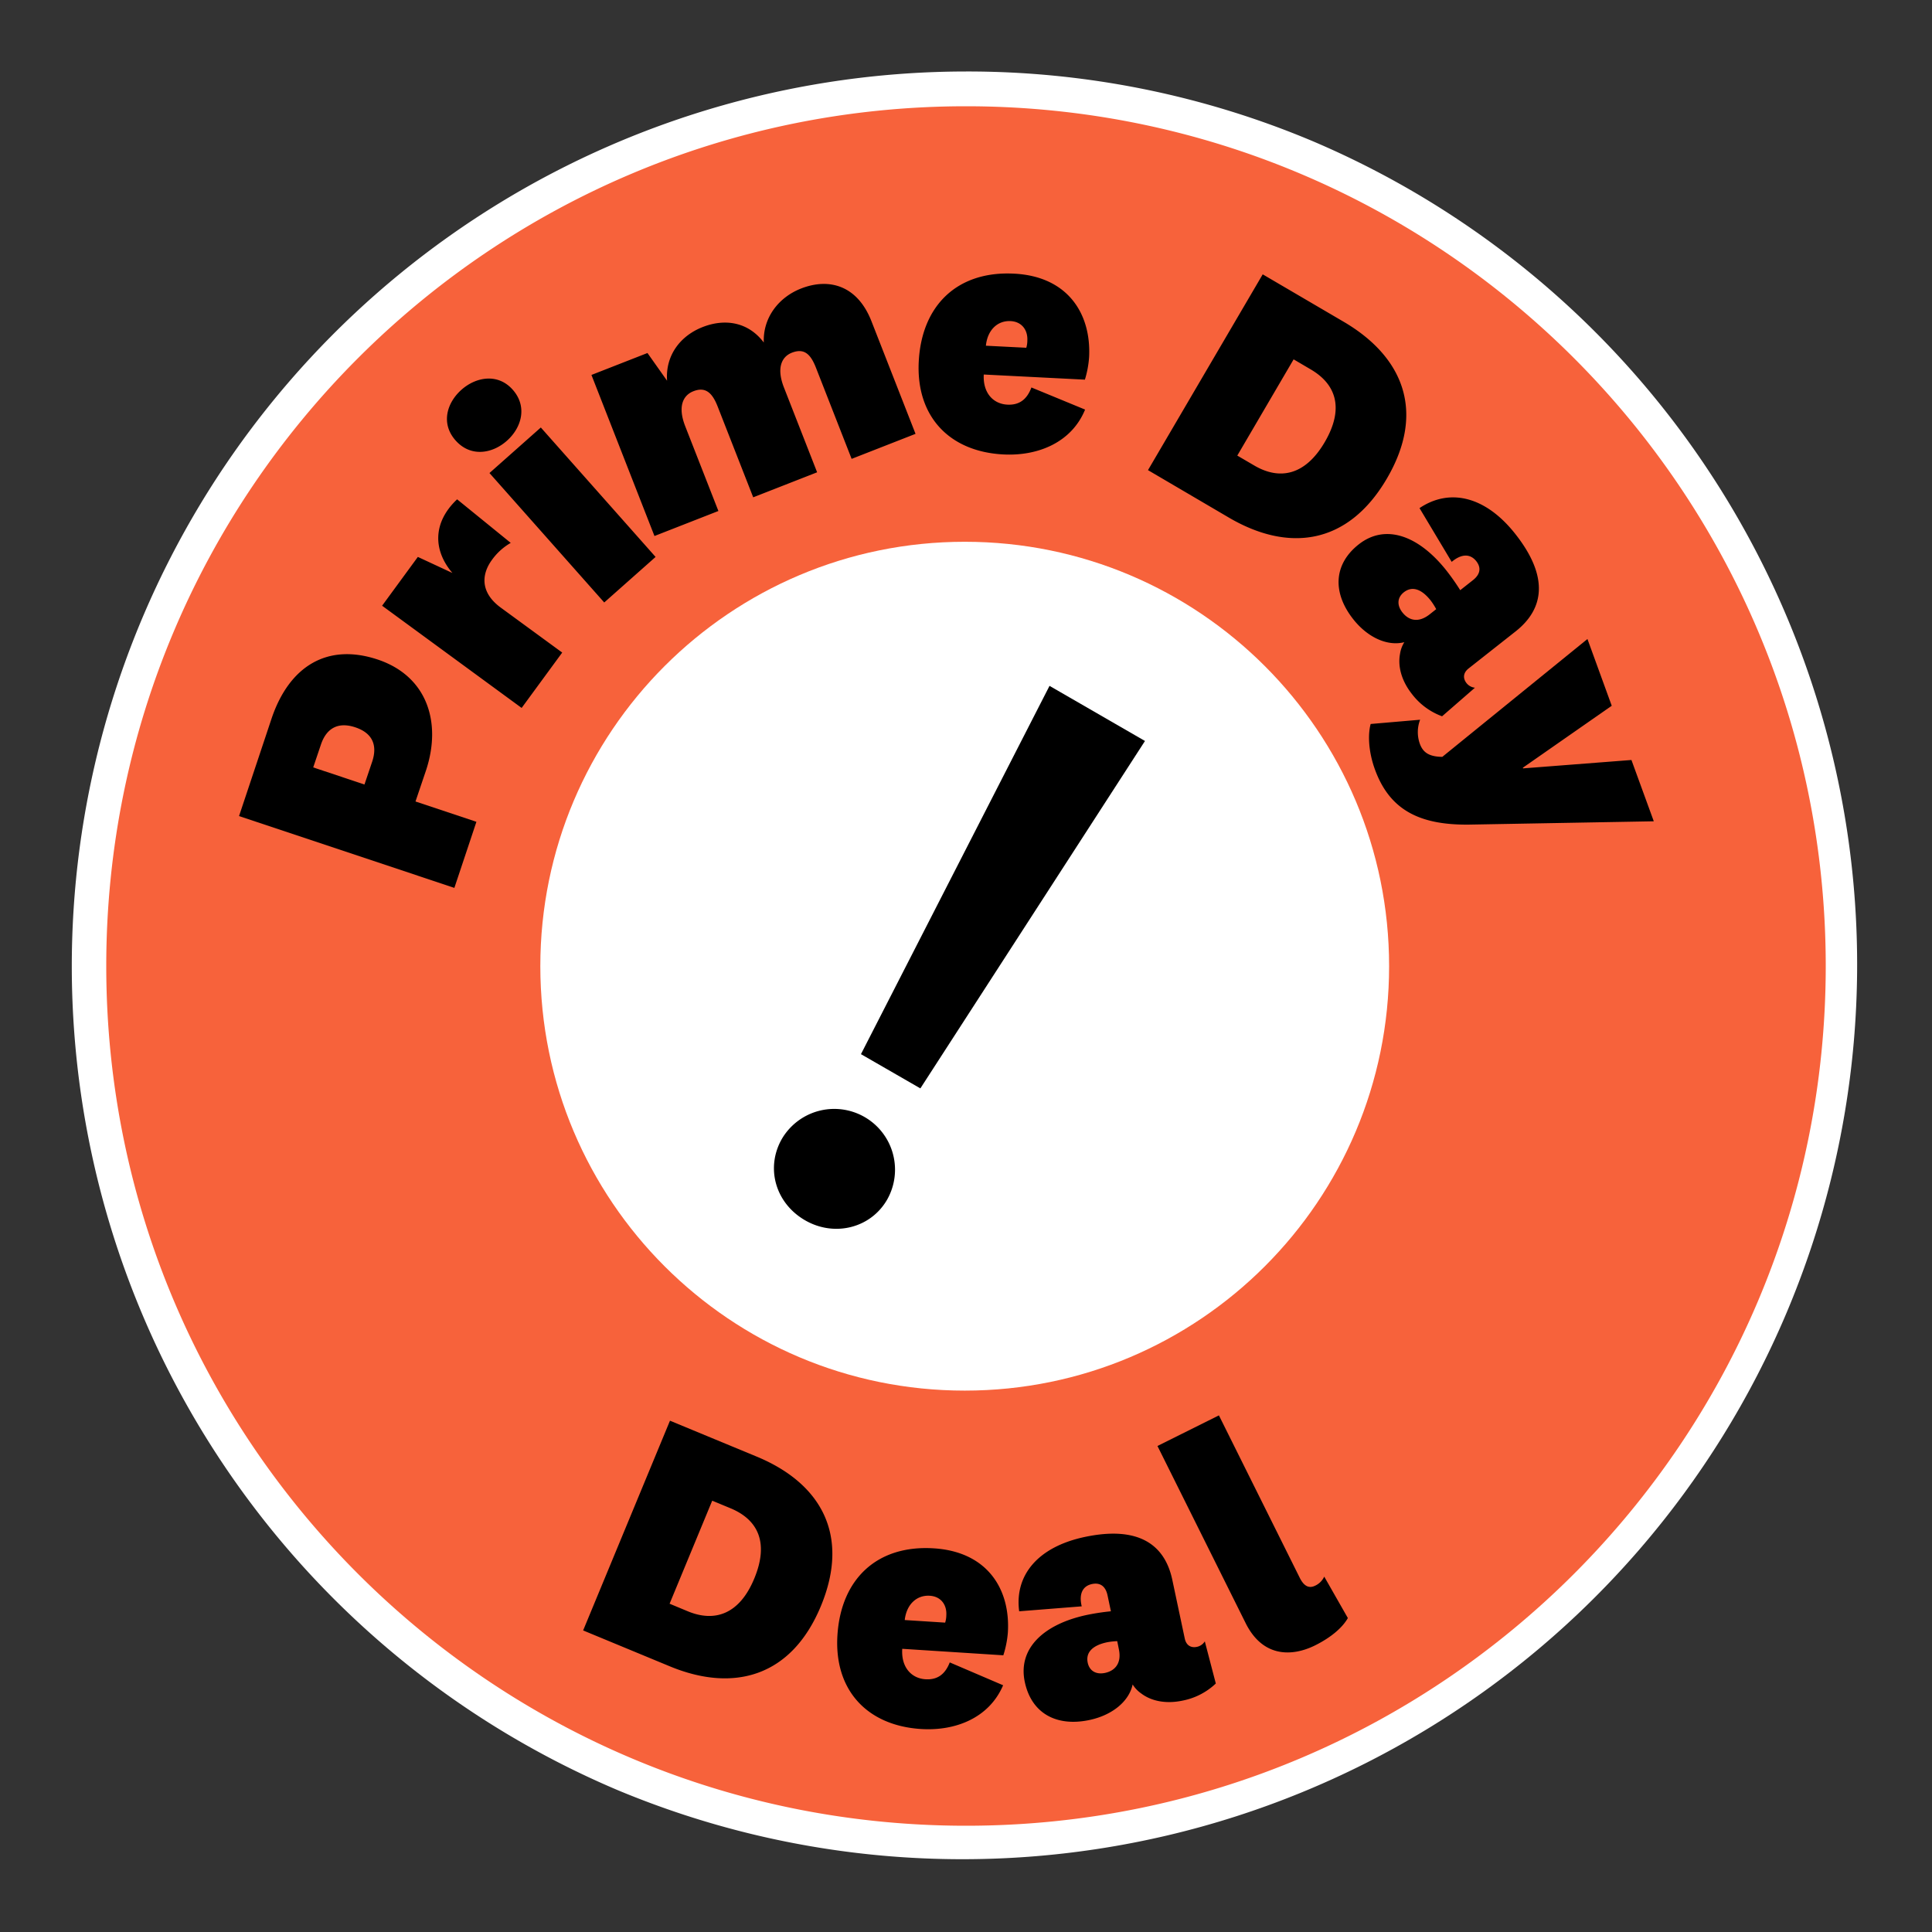
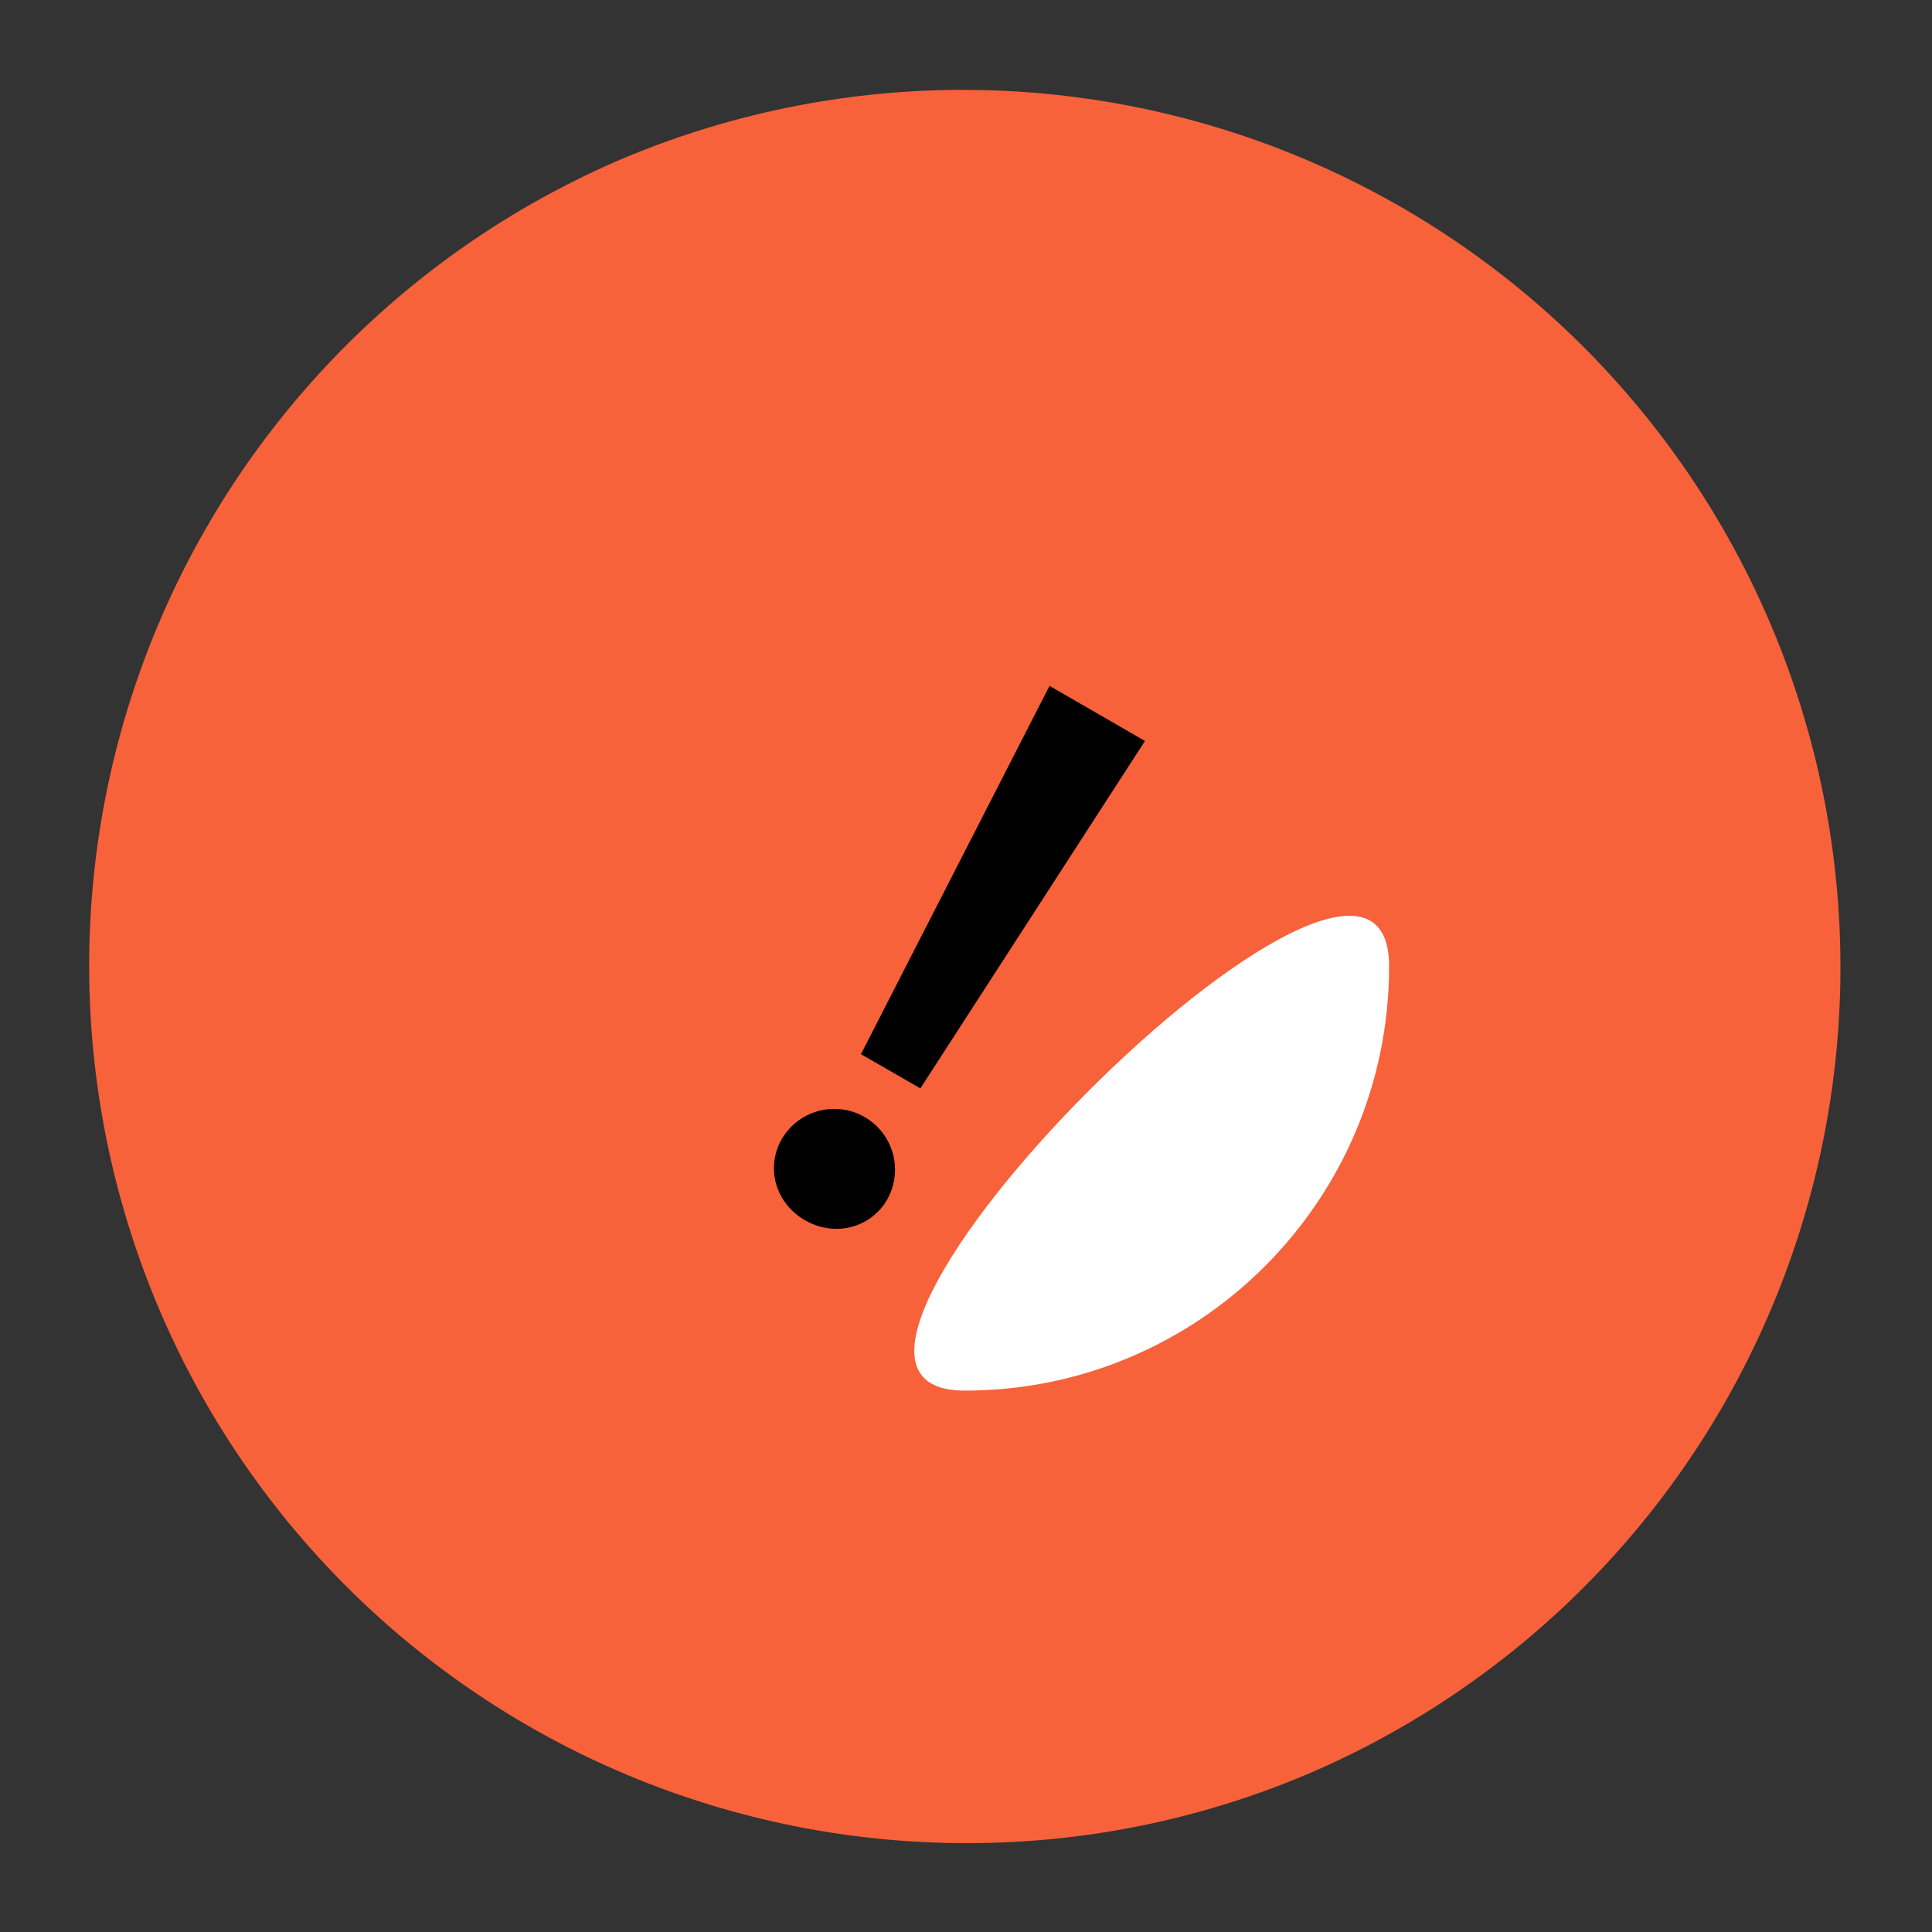
<svg xmlns="http://www.w3.org/2000/svg" id="Layer_1" data-name="Layer 1" viewBox="0 0 1000 1000">
  <rect x="0" y="0" width="1000" height="1000" fill="#333333" stroke="none" />
  <defs>
    <style>.cls-2{fill:#fff}</style>
  </defs>
  <path fill="#f7623b" d="M500 954A454.11 454.11 0 0 1 323.28 81.69a454.11 454.11 0 0 1 353.44 836.62A451.31 451.31 0 0 1 500 954z" />
-   <path d="M500 55c245.76 0 445 199.23 445 445S745.76 945 500 945 55 745.76 55 500 254.24 55 500 55m0-18a463.11 463.11 0 0 0-180.22 889.6A463.11 463.11 0 0 0 680.22 73.4 460 460 0 0 0 500 37z" class="cls-2" />
-   <path d="m346.78 735.35 44.85 18.57c33 13.66 48.61 40.31 33.27 77.36-15.28 36.89-45.39 44.79-78.22 31.2l-44.85-18.57zm-.2 94.73L356 834c14.13 5.85 26.83 1.4 34.43-17 7.74-18.69 1.78-30.49-12.36-36.34l-9.43-3.91zm145.01 30.38 27.62 11.83c-7.26 17-24.79 23.78-42.52 22.64-28.09-1.8-45.05-20.34-43.23-48.6 1.85-29 20.45-46.8 49.94-44.91 27.91 1.8 39.69 21.41 38.26 43.7a51.74 51.74 0 0 1-2.34 11.66L467 853.42c-.63 9.66 4.83 15.29 12 15.76 5.84.37 10.06-2.18 12.59-8.72zm-2.38-20.59a13.17 13.17 0 0 0 .6-3.84c.33-5.09-2.55-9.68-8.52-10.07-6.84-.44-12.1 4.51-13 12.57zm124 8.13c.83 4 3.57 5 6.32 4.41a6.39 6.39 0 0 0 4.08-2.84l5.69 21.81a34.55 34.55 0 0 1-17.18 8.85c-8.43 1.79-16.11.36-21.46-3.72a15.61 15.61 0 0 1-4.4-4.64c-1.9 8.85-10.65 15.92-22.36 18.4-17 3.6-30-3.36-33.47-19.7-3.69-17.38 9.83-30 32.37-34.73A119.76 119.76 0 0 1 575 834l-1.74-8.26c-1-4.65-3.77-6.76-8.07-5.84-4.65 1-6.88 4.87-5.29 11.54L527.53 834c-2.45-18.36 9.31-33.25 33.92-38.47 27.7-5.86 41.44 3.81 45.34 22.22zm-34.93 1.46a35.92 35.92 0 0 0-5.28.58c-7.74 1.64-11.08 5.41-10 10.57.87 4.13 4.21 6.3 9 5.28 4.65-1 8.75-4.55 7.11-12.3zm119.37-11.96c-2.6 4.64-8.27 9.82-16.93 14.13-11.66 5.8-27 6.56-36-11.55l-45.62-91.64 31.81-15.84 41.85 84.09c2.35 4.72 5.1 5.52 8.09 4a9.66 9.66 0 0 0 4.57-4.64zM215.06 414.85l31.53 10.52-11.41 34.2-111.45-37.17 16.75-50.23c9.07-27.19 28.76-39.53 55-30.8 25.53 8.52 33.31 32.44 25 57.46zm-48.94-29.49-4 11.85 26.53 8.85 4-11.85c2.78-8.34.28-14.74-8.73-17.74-8.84-2.95-14.92.38-17.8 8.89zM264.35 281a30.78 30.78 0 0 0-9.72 8.8c-5.4 7.38-6.21 16.81 4.57 24.71l31.8 23.26-21 28.66-72.22-52.91 18.5-25.26 17.89 8.32c-10-11.68-10.32-26.1 2.43-38.13zm-2.03-52.82c-7.5 6.65-18.71 8.6-26.52-.22s-4.44-19.58 3.06-26.23 18.84-8.71 26.54 0 4.6 19.68-3.08 26.45zm17.61-6.91 59.4 67-26.58 23.57-59.4-67zm134.68-71.92c14.9-5.83 29.34-1.28 36.45 16.9l22.82 58.31-33.08 12.95-18.46-47.17c-2.76-7.05-6.1-10.27-12.49-7.77-5.24 2.05-8.06 7.87-4.08 18l17.17 43.89-33.08 12.95-18.46-47.14c-2.76-7-6.26-10.21-12.49-7.77-5.4 2.11-8.22 7.94-4.25 18.1l17.18 43.89-33.09 12.95-32.62-83.37 29-11.35 10.15 14.35c-.95-13 6.77-23.23 18.4-27.78 11.79-4.62 23.76-2.5 31.66 8-.51-12.83 7.66-23.39 19.27-27.94zm119.25 51.2L561.64 212c-7 17.08-24.47 24.12-42.22 23.22-28.1-1.42-45.31-19.73-43.88-48 1.47-29 19.82-47.08 49.33-45.58 27.93 1.41 40 20.87 38.85 43.18a51.47 51.47 0 0 1-2.18 11.69l-52.35-2.66c-.49 9.67 5 15.23 12.24 15.59 5.8.29 9.99-2.32 12.43-8.89zM531.21 180a13.34 13.34 0 0 0 .54-3.85c.26-5.09-2.68-9.64-8.65-9.95-6.85-.34-12 4.68-12.8 12.74zm122.37-38 41.89 24.54c30.81 18.05 42.63 46.58 22.36 81.18s-51.09 38.16-81.74 20.2l-41.89-24.58zm-13.16 93.81 8.81 5.15c13.2 7.74 26.38 5.06 36.43-12.08 10.22-17.46 5.93-30-7.27-37.7l-8.81-5.18zm119.79 110.13c-3.18 2.51-2.89 5.42-1.15 7.63a6.39 6.39 0 0 0 4.36 2.39l-17 14.79a34.61 34.61 0 0 1-15.56-11.47c-5.35-6.76-7.47-14.27-6.2-20.88a15.7 15.7 0 0 1 2.21-6c-8.78 2.22-19-2.48-26.41-11.86-10.8-13.66-10.33-28.38 2.78-38.74 13.94-11 31.2-4.49 45.49 13.59a117.56 117.56 0 0 1 7.08 10.09l6.63-5.23c3.72-2.95 4.37-6.38 1.65-9.83-3-3.72-7.42-4-12.7.4L734.74 263c15.36-10.35 33.93-6.42 49.53 13.31 17.56 22.21 15 38.82.22 50.49zm-16.83-30.64a34.24 34.24 0 0 0-2.85-4.47c-4.91-6.21-9.77-7.53-13.91-4.26-3.31 2.62-3.77 6.57-.72 10.44s8 5.81 14.17.91z" />
-   <path d="M844.43 393.37 856 425.1l-95.77 1.72c-25.92.26-41.06-7.9-48.57-28.56-3.43-9.42-3.67-18.32-2.2-23.53l25.59-2.2a18 18 0 0 0-.16 12.41c1.62 4.46 4.69 6.72 11.64 6.81l75.13-61 12.57 34.55-46 32.07.12.34z" />
-   <path d="M499.35 719.78C620.7 719.78 719 621.41 719 500.1s-98.3-219.68-219.65-219.68-219.68 98.34-219.68 219.68S378 719.78 499.35 719.78" class="cls-2" />
+   <path d="M499.35 719.78C620.7 719.78 719 621.41 719 500.1S378 719.78 499.35 719.78" class="cls-2" />
  <path d="M416.72 631.63c-15.57-9-20.5-27.39-12-42.18a31.45 31.45 0 0 1 54.47 31.45c-8.49 14.79-27.3 19.49-42.47 10.73zm28.91-86L543.23 355l49.41 28.53-116.26 179.82z" />
</svg>